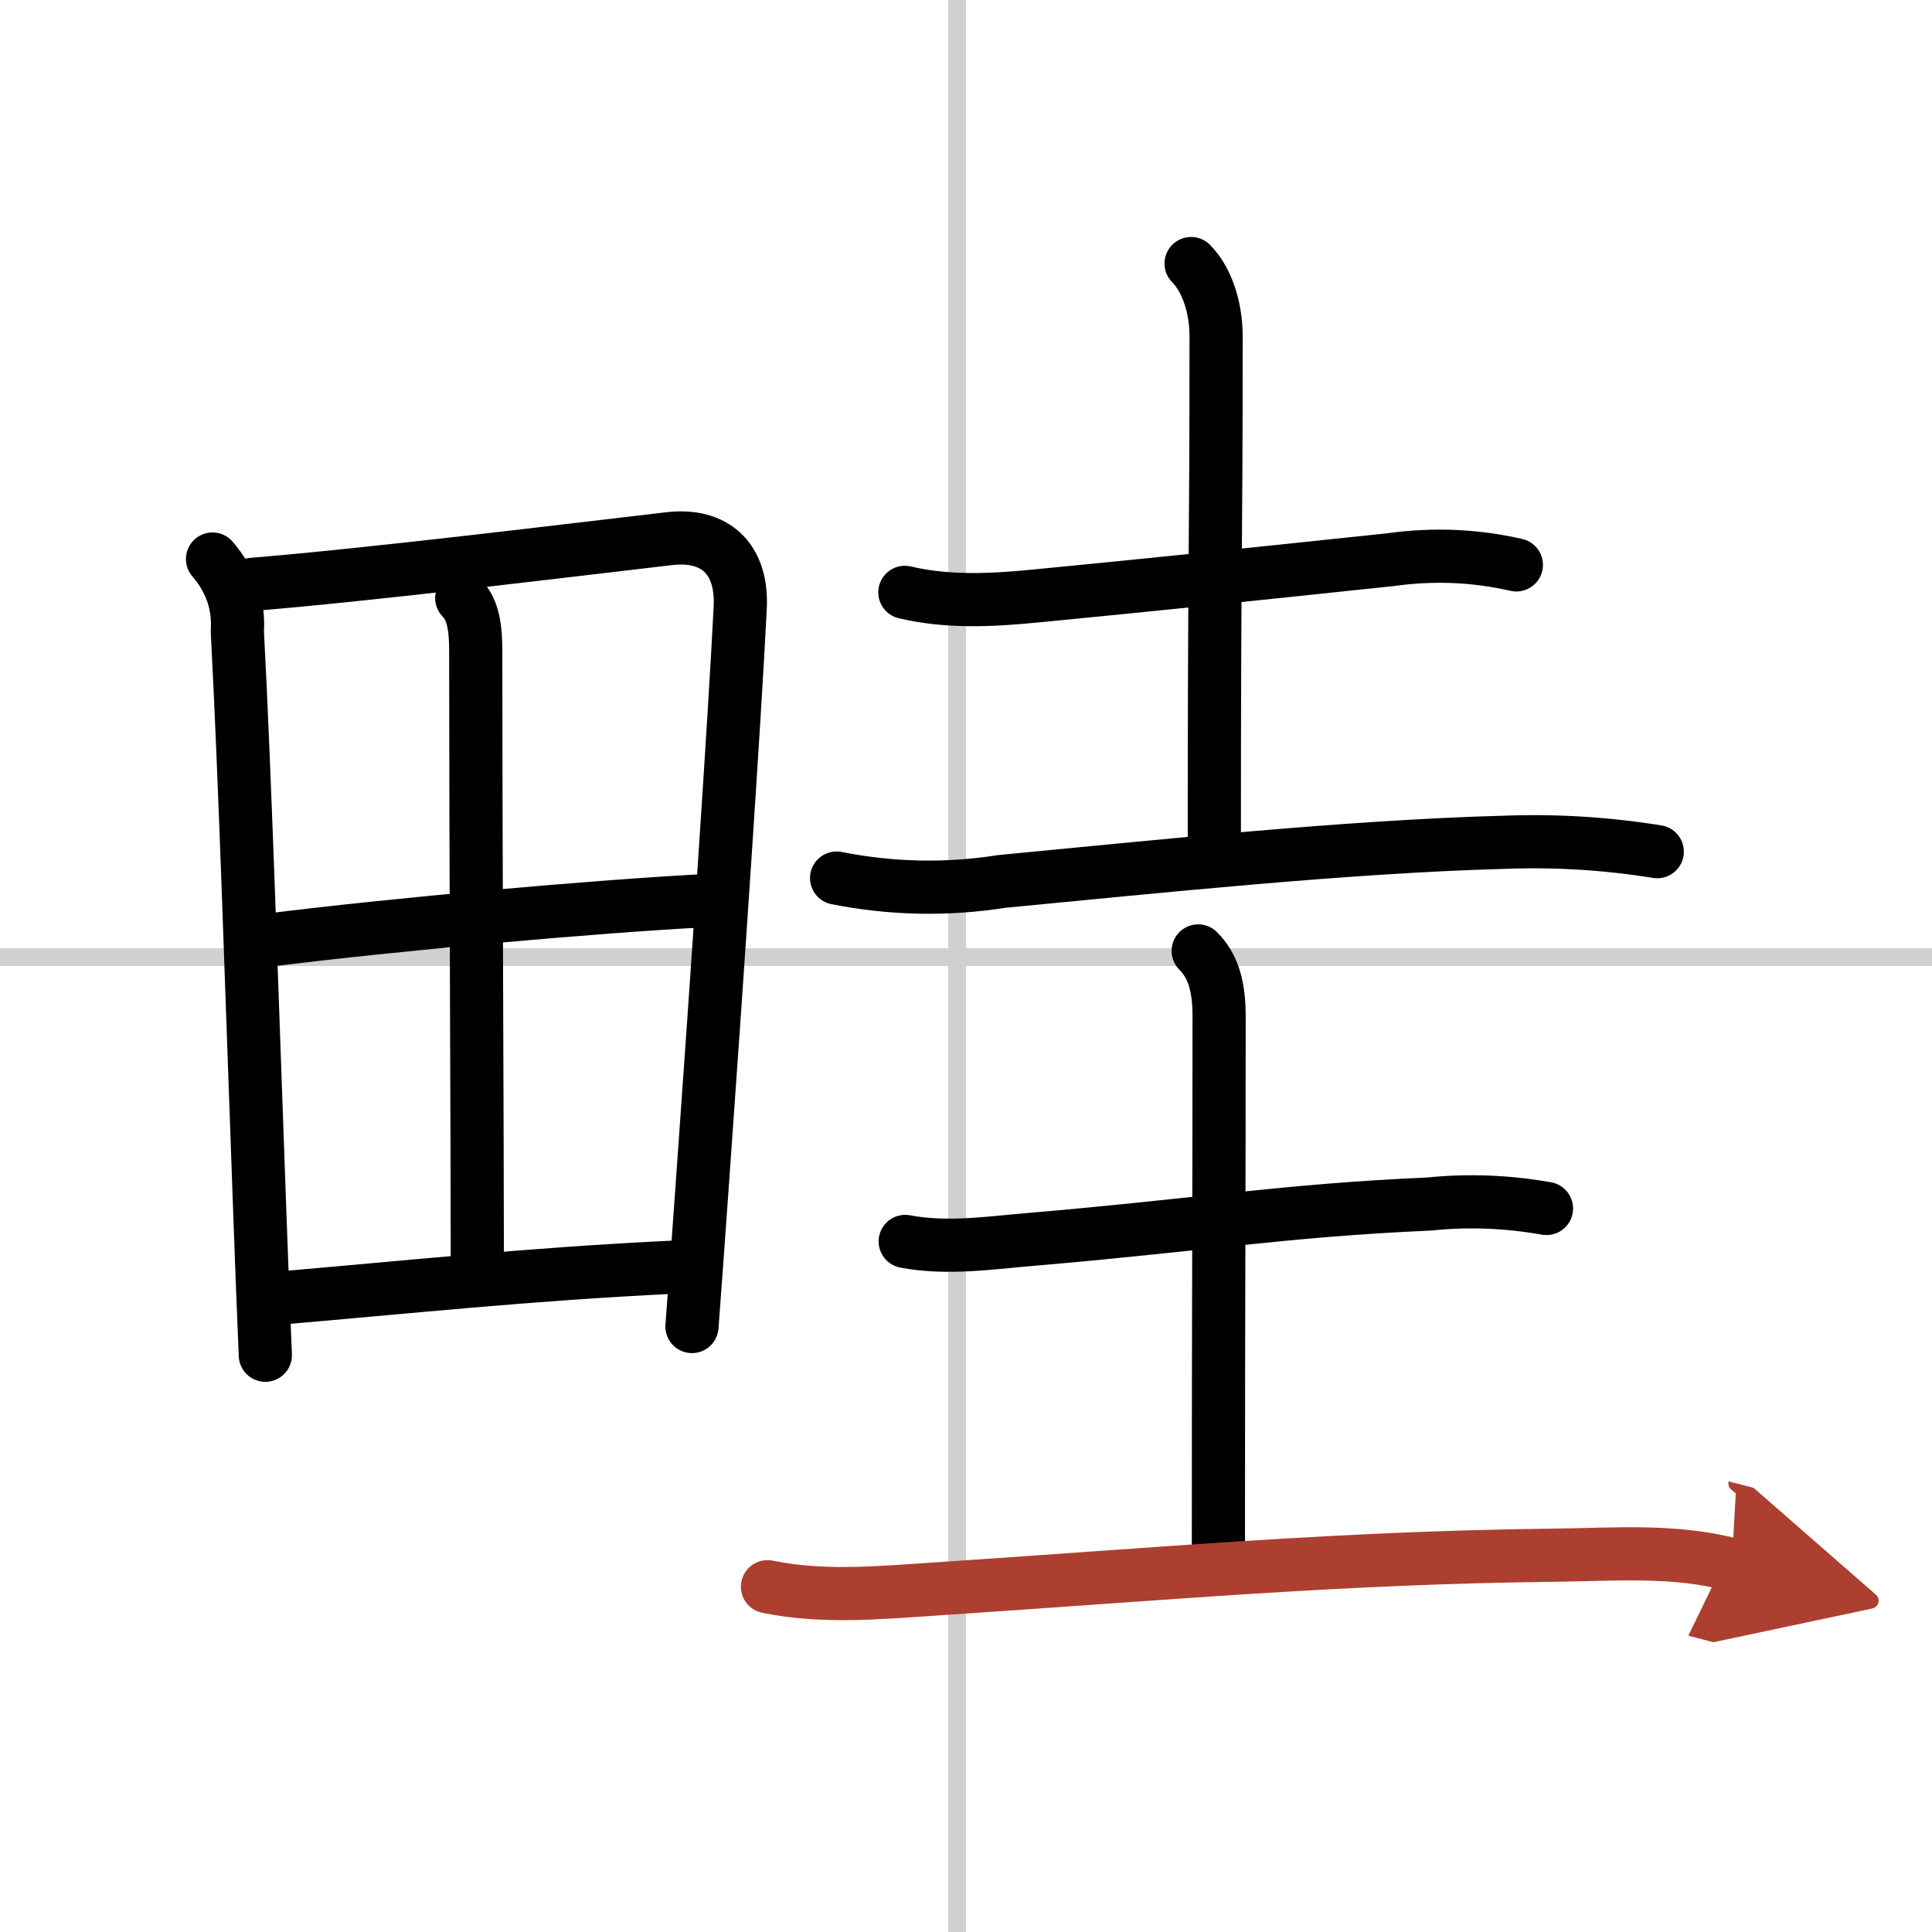
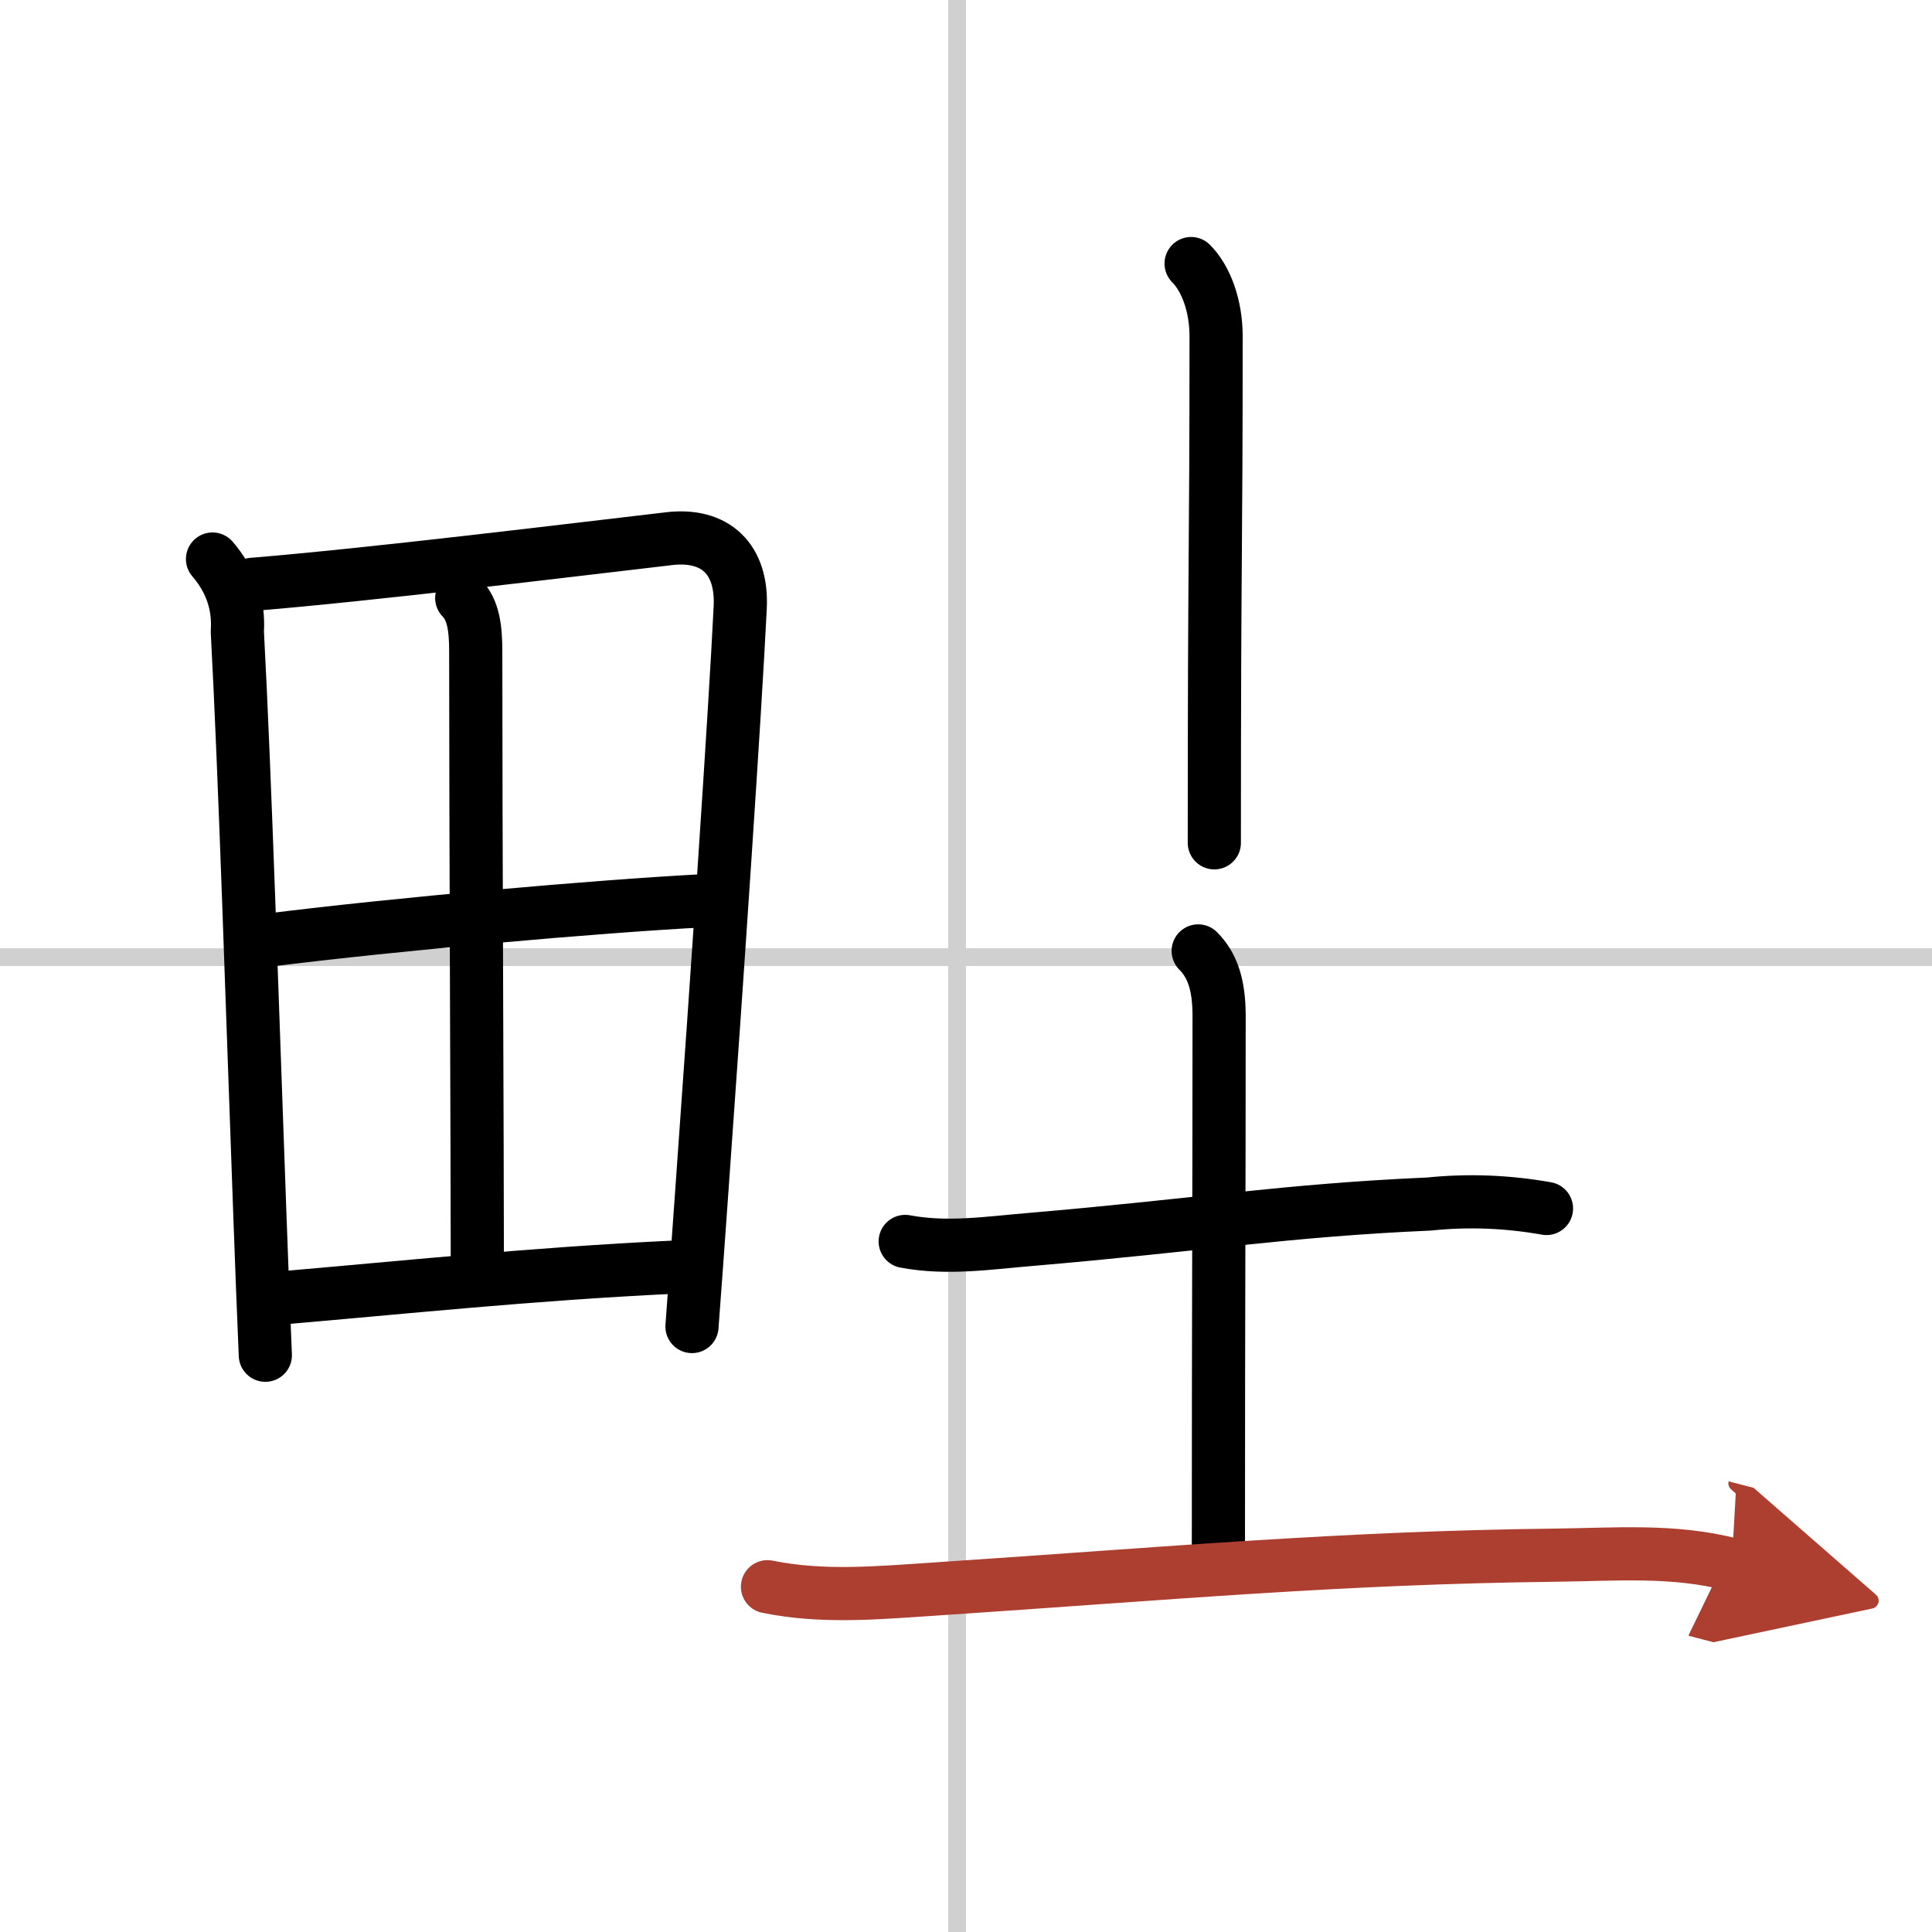
<svg xmlns="http://www.w3.org/2000/svg" width="400" height="400" viewBox="0 0 109 109">
  <defs>
    <marker id="a" markerWidth="4" orient="auto" refX="1" refY="5" viewBox="0 0 10 10">
      <polyline points="0 0 10 5 0 10 1 5" fill="#ad3f31" stroke="#ad3f31" />
    </marker>
  </defs>
  <g fill="none" stroke="#000" stroke-linecap="round" stroke-linejoin="round" stroke-width="3">
-     <rect width="100%" height="100%" fill="#fff" stroke="#fff" />
    <line x1="54" x2="54" y2="109" stroke="#d0d0d0" stroke-width="1" />
    <line x2="109" y1="54" y2="54" stroke="#d0d0d0" stroke-width="1" />
    <path d="m11.99 31.54c1.04 1.21 1.5 2.58 1.4 4.09 0.44 8.23 0.84 21.13 1.27 32.86 0.1 2.75 0.2 5.43 0.31 7.97" />
    <path d="m14.22 32.97c6.81-0.56 17.7-1.9 23.54-2.58 2.58-0.3 4.15 1.13 4 3.92-0.3 6.07-1.3 20.83-2.16 32.82-0.2 2.76-0.38 5.38-0.56 7.71" />
    <path d="m26.05 33.74c0.67 0.67 0.79 1.76 0.79 3 0 10.35 0.09 28.34 0.09 34.45" />
    <path d="m15.07 53.05c7.3-0.92 18.68-1.92 24.6-2.23" />
    <path d="m15.59 73.25c7.28-0.62 14.28-1.37 22.45-1.76" />
-     <path d="m51.05 33.42c2.43 0.57 4.85 0.45 7.33 0.21 6.5-0.63 11.71-1.17 20.12-2.06 2.37-0.33 4.72-0.23 7.05 0.3" />
    <path d="m67.2 14.87c0.84 0.84 1.41 2.38 1.41 4.1 0 12.77-0.1 11.69-0.1 28.58" />
-     <path d="m47.2 49.54c3.09 0.61 6.19 0.68 9.31 0.19 8.67-0.83 19.62-1.98 28.37-2.21 2.89-0.11 5.77 0.07 8.62 0.53" />
    <path d="m51.07 70.04c2.38 0.45 4.74 0.08 7.15-0.12 9.28-0.79 14.34-1.64 22.4-1.99 2.22-0.23 4.43-0.14 6.63 0.25" />
    <path d="m67.6 53.65c0.81 0.81 1.18 1.92 1.18 3.67 0 11.21-0.04 15.47-0.04 30.3" />
    <path d="m43.3 89.52c3.14 0.64 6.25 0.34 9.46 0.13 13.36-0.89 22.86-1.77 34.99-1.91 3.39-0.04 6.68-0.32 9.95 0.53" marker-end="url(#a)" stroke="#ad3f31" />
  </g>
</svg>